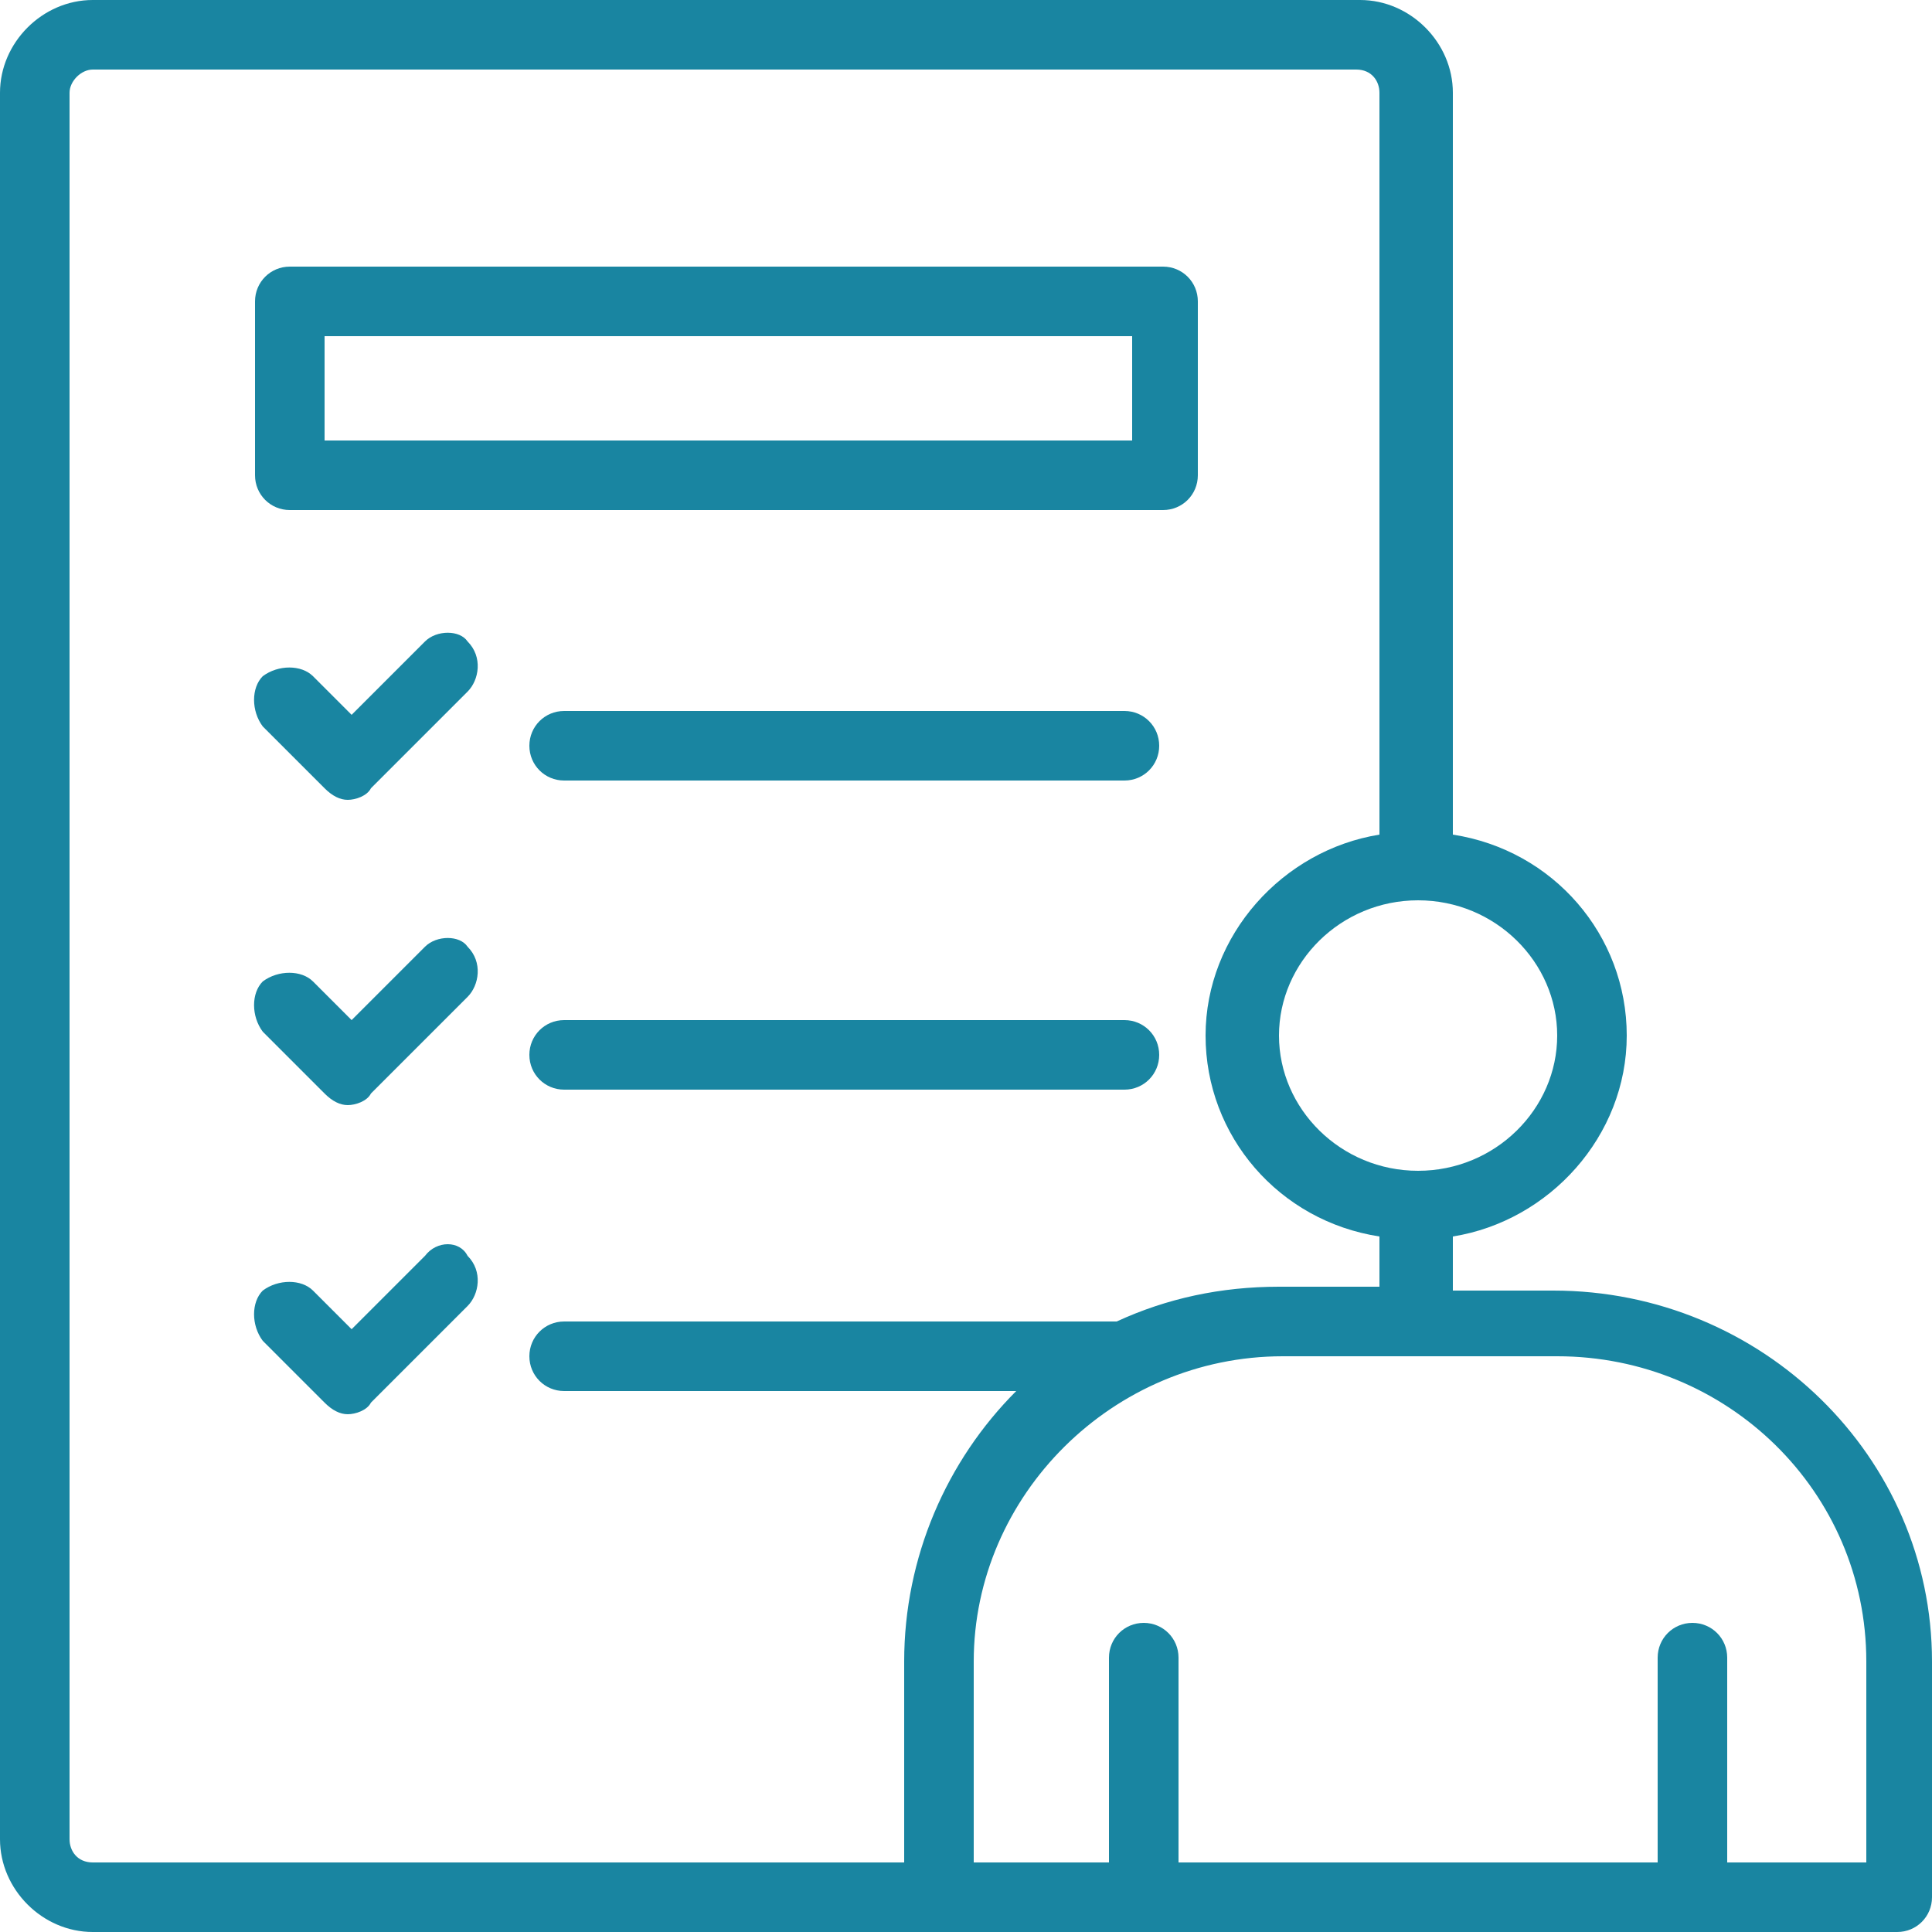
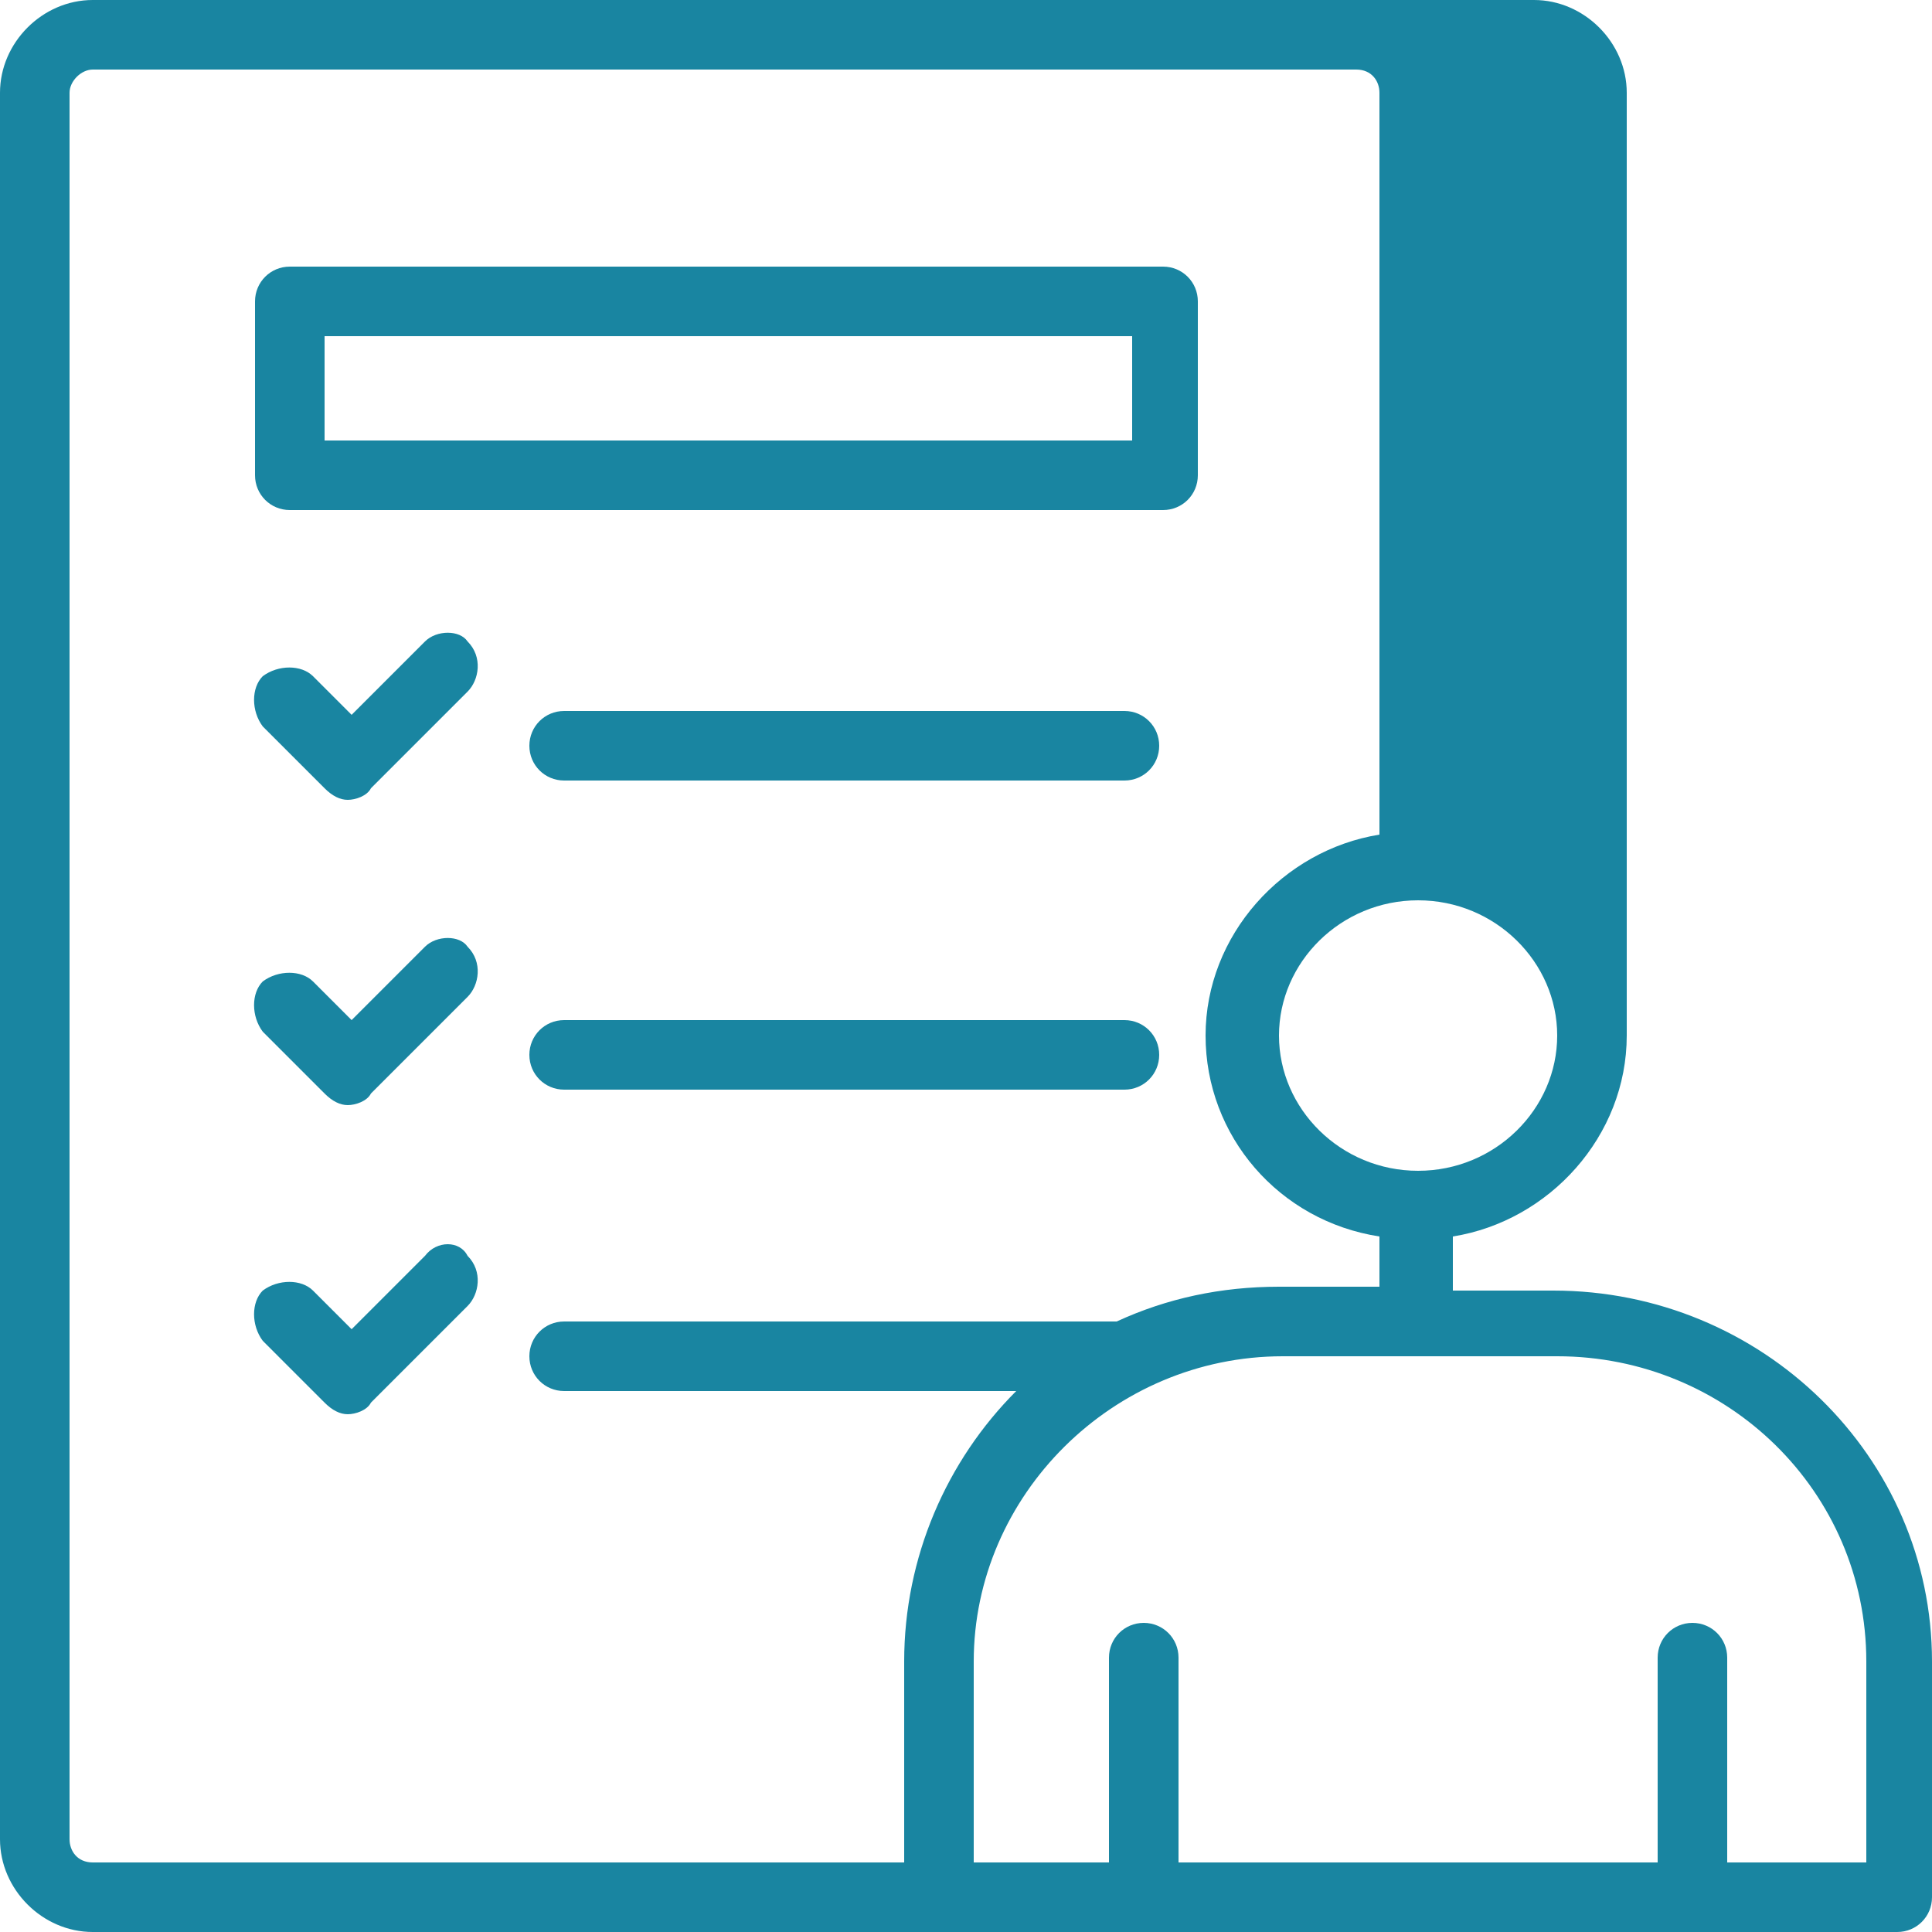
<svg xmlns="http://www.w3.org/2000/svg" version="1.1" id="Calque_1" x="0px" y="0px" width="50px" height="50px" viewBox="0 0 50 50" style="enable-background:new 0 0 50 50;" xml:space="preserve">
  <style type="text/css">
	.st0{fill:#1985A1;}
</style>
  <g>
    <g>
-       <path class="st0" d="M29.1,18.4H14.6c-0.5,0-0.9,0.4-0.9,0.9c0,0.5,0.4,0.9,0.9,0.9h14.5c0.5,0,0.9-0.4,0.9-0.9    C30,18.8,29.6,18.4,29.1,18.4z M11,16.6l-1.9,1.9l-1-1c-0.3-0.3-0.9-0.3-1.3,0c-0.3,0.3-0.3,0.9,0,1.3l1.6,1.6    c0.2,0.2,0.4,0.3,0.6,0.3s0.5-0.1,0.6-0.3l2.5-2.5c0.3-0.3,0.4-0.9,0-1.3C11.9,16.3,11.3,16.3,11,16.6z M29.1,26.4H14.6    c-0.5,0-0.9,0.4-0.9,0.9s0.4,0.9,0.9,0.9h14.5c0.5,0,0.9-0.4,0.9-0.9S29.6,26.4,29.1,26.4z M11,24.5l-1.9,1.9l-1-1    c-0.3-0.3-0.9-0.3-1.3,0c-0.3,0.3-0.3,0.9,0,1.3l1.6,1.6c0.2,0.2,0.4,0.3,0.6,0.3s0.5-0.1,0.6-0.3l2.5-2.5c0.3-0.3,0.4-0.9,0-1.3    C11.9,24.2,11.3,24.2,11,24.5z M11,32.5l-1.9,1.9l-1-1c-0.3-0.3-0.9-0.3-1.3,0c-0.3,0.3-0.3,0.9,0,1.3l1.6,1.6    c0.2,0.2,0.4,0.3,0.6,0.3c0.2,0,0.5-0.1,0.6-0.3l2.5-2.5c0.3-0.3,0.4-0.9,0-1.3C11.9,32.1,11.3,32.1,11,32.5z M7.5,13.2h22.6    c0.5,0,0.9-0.4,0.9-0.9V7.8c0-0.5-0.4-0.9-0.9-0.9H7.5C7,6.9,6.6,7.3,6.6,7.8v4.5C6.6,12.8,7,13.2,7.5,13.2z M8.4,8.7h20.9v2.7    H8.4V8.7z M40.2,33.4h-2.6V32c2.5-0.4,4.5-2.6,4.5-5.2c0-2.6-1.9-4.8-4.5-5.2V2.4c0-1.3-1.1-2.4-2.4-2.4H2.4C1.1,0,0,1.1,0,2.4    v45.2C0,48.9,1.1,50,2.4,50h21.9h3.6h21.2c0.5,0,0.9-0.4,0.9-0.9V43C50,37.7,45.6,33.4,40.2,33.4z M40.3,26.8    c0,1.9-1.6,3.5-3.6,3.5s-3.6-1.6-3.6-3.5c0-1.9,1.6-3.5,3.6-3.5S40.3,24.9,40.3,26.8z M23.4,43v5.2h-21c-0.4,0-0.6-0.3-0.6-0.6    V2.4c0-0.3,0.3-0.6,0.6-0.6h32.7c0.4,0,0.6,0.3,0.6,0.6v19.2c-2.5,0.4-4.5,2.6-4.5,5.2c0,2.6,1.9,4.8,4.5,5.2v1.3h-2.6    c-1.5,0-2.9,0.3-4.2,0.9H14.6c-0.5,0-0.9,0.4-0.9,0.9c0,0.5,0.4,0.9,0.9,0.9h11.7C24.5,37.8,23.4,40.3,23.4,43z M48.2,48.2h-3.5    v-5.3c0-0.5-0.4-0.9-0.9-0.9c-0.5,0-0.9,0.4-0.9,0.9v5.3H30.5v-5.3c0-0.5-0.4-0.9-0.9-0.9c-0.5,0-0.9,0.4-0.9,0.9v5.3h-0.8h-2.7    V43c0-4.3,3.6-7.9,8-7.9h7.1c4.4,0,8,3.5,8,7.9V48.2z" />
+       <path class="st0" d="M29.1,18.4H14.6c-0.5,0-0.9,0.4-0.9,0.9c0,0.5,0.4,0.9,0.9,0.9h14.5c0.5,0,0.9-0.4,0.9-0.9    C30,18.8,29.6,18.4,29.1,18.4z M11,16.6l-1.9,1.9l-1-1c-0.3-0.3-0.9-0.3-1.3,0c-0.3,0.3-0.3,0.9,0,1.3l1.6,1.6    c0.2,0.2,0.4,0.3,0.6,0.3s0.5-0.1,0.6-0.3l2.5-2.5c0.3-0.3,0.4-0.9,0-1.3C11.9,16.3,11.3,16.3,11,16.6z M29.1,26.4H14.6    c-0.5,0-0.9,0.4-0.9,0.9s0.4,0.9,0.9,0.9h14.5c0.5,0,0.9-0.4,0.9-0.9S29.6,26.4,29.1,26.4z M11,24.5l-1.9,1.9l-1-1    c-0.3-0.3-0.9-0.3-1.3,0c-0.3,0.3-0.3,0.9,0,1.3l1.6,1.6c0.2,0.2,0.4,0.3,0.6,0.3s0.5-0.1,0.6-0.3l2.5-2.5c0.3-0.3,0.4-0.9,0-1.3    C11.9,24.2,11.3,24.2,11,24.5z M11,32.5l-1.9,1.9l-1-1c-0.3-0.3-0.9-0.3-1.3,0c-0.3,0.3-0.3,0.9,0,1.3l1.6,1.6    c0.2,0.2,0.4,0.3,0.6,0.3c0.2,0,0.5-0.1,0.6-0.3l2.5-2.5c0.3-0.3,0.4-0.9,0-1.3C11.9,32.1,11.3,32.1,11,32.5z M7.5,13.2h22.6    c0.5,0,0.9-0.4,0.9-0.9V7.8c0-0.5-0.4-0.9-0.9-0.9H7.5C7,6.9,6.6,7.3,6.6,7.8v4.5C6.6,12.8,7,13.2,7.5,13.2z M8.4,8.7h20.9v2.7    H8.4V8.7z M40.2,33.4h-2.6V32c2.5-0.4,4.5-2.6,4.5-5.2V2.4c0-1.3-1.1-2.4-2.4-2.4H2.4C1.1,0,0,1.1,0,2.4    v45.2C0,48.9,1.1,50,2.4,50h21.9h3.6h21.2c0.5,0,0.9-0.4,0.9-0.9V43C50,37.7,45.6,33.4,40.2,33.4z M40.3,26.8    c0,1.9-1.6,3.5-3.6,3.5s-3.6-1.6-3.6-3.5c0-1.9,1.6-3.5,3.6-3.5S40.3,24.9,40.3,26.8z M23.4,43v5.2h-21c-0.4,0-0.6-0.3-0.6-0.6    V2.4c0-0.3,0.3-0.6,0.6-0.6h32.7c0.4,0,0.6,0.3,0.6,0.6v19.2c-2.5,0.4-4.5,2.6-4.5,5.2c0,2.6,1.9,4.8,4.5,5.2v1.3h-2.6    c-1.5,0-2.9,0.3-4.2,0.9H14.6c-0.5,0-0.9,0.4-0.9,0.9c0,0.5,0.4,0.9,0.9,0.9h11.7C24.5,37.8,23.4,40.3,23.4,43z M48.2,48.2h-3.5    v-5.3c0-0.5-0.4-0.9-0.9-0.9c-0.5,0-0.9,0.4-0.9,0.9v5.3H30.5v-5.3c0-0.5-0.4-0.9-0.9-0.9c-0.5,0-0.9,0.4-0.9,0.9v5.3h-0.8h-2.7    V43c0-4.3,3.6-7.9,8-7.9h7.1c4.4,0,8,3.5,8,7.9V48.2z" />
    </g>
  </g>
</svg>